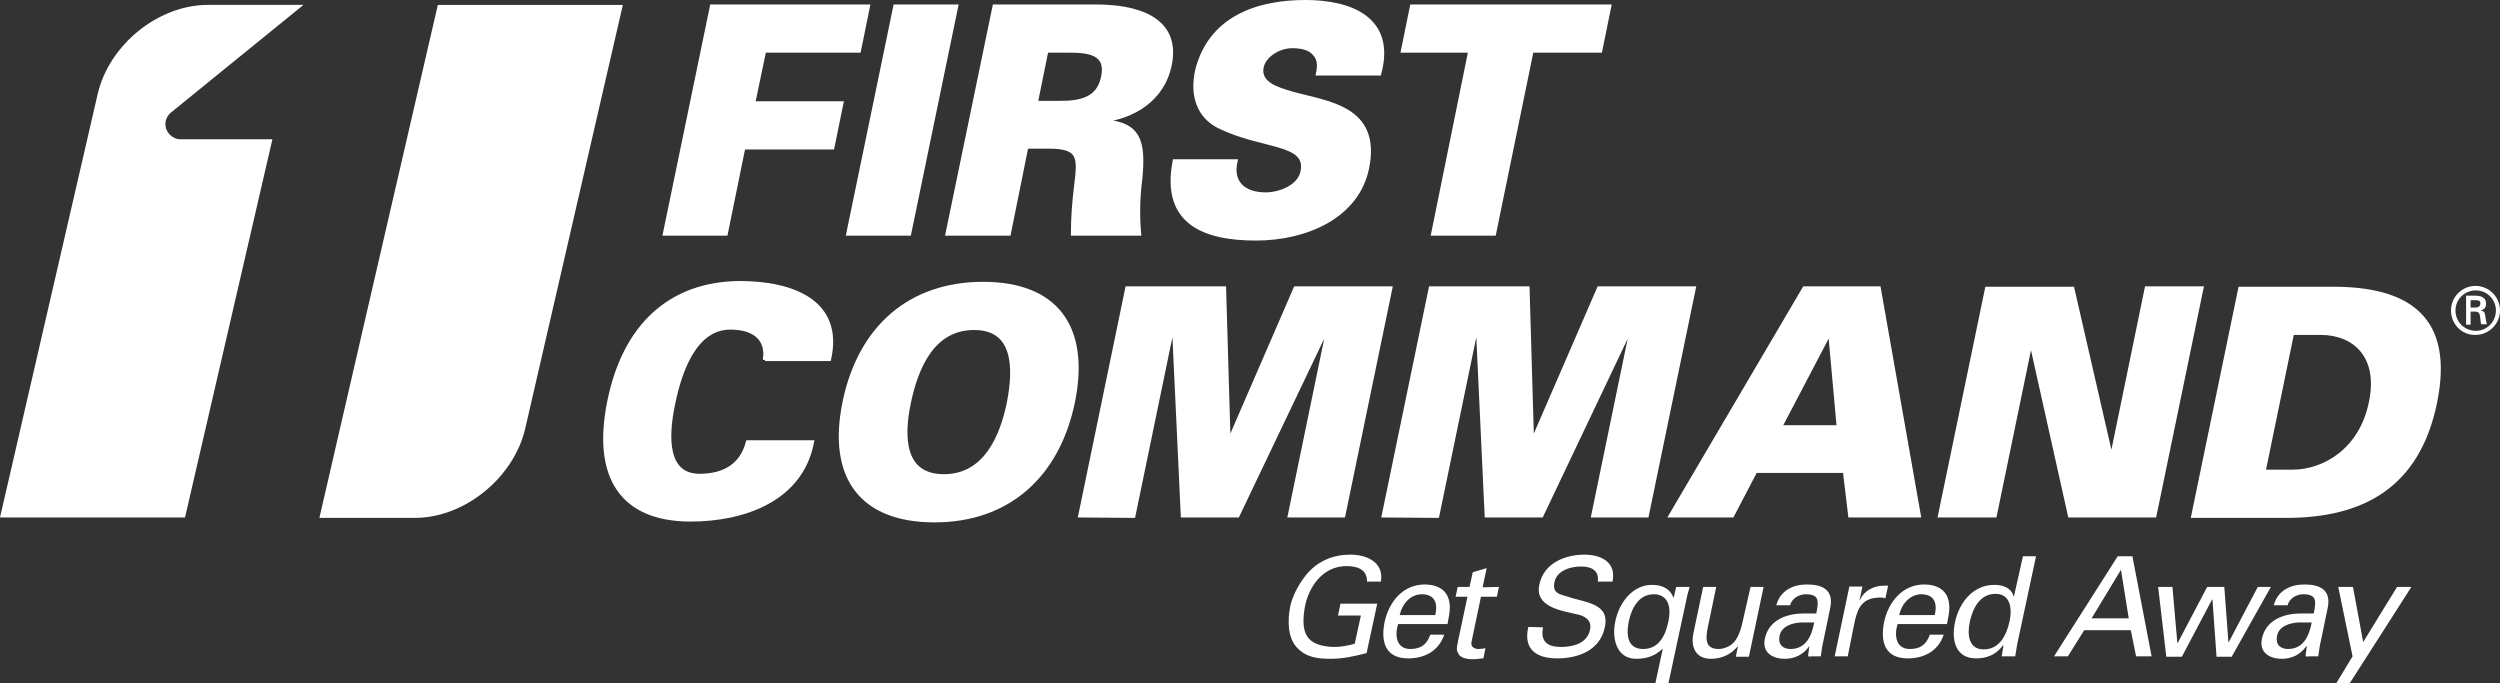
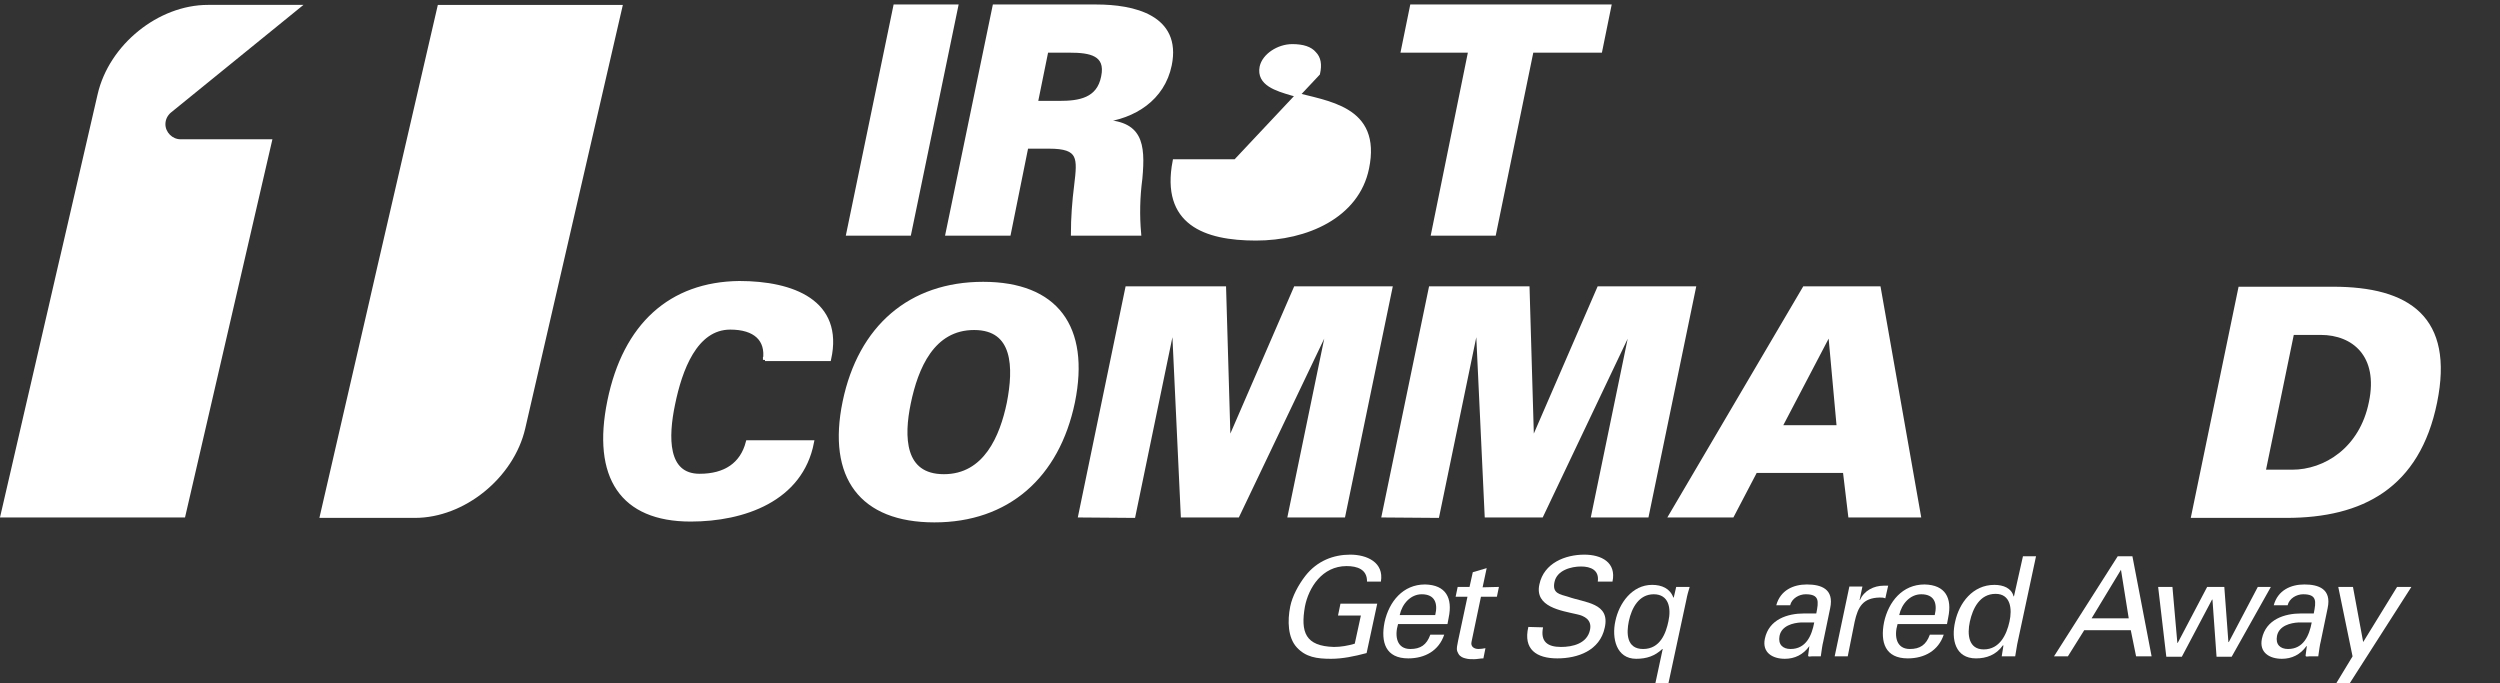
<svg xmlns="http://www.w3.org/2000/svg" enable-background="new 0 0 612.1 167.3" viewBox="0 0 612.1 167.3">
  <rect x="0" y="0" width="612.1" height="167.3" fill="#333333" stroke="none" />
  <g fill="#fff">
    <g stroke="#fff" stroke-miterlimit="10">
-       <path d="m177.7 57.2h-14.9l11.5-55.6h38.2l-2.2 10.8h-23.2l-2.7 12.9h21.6l-2.2 10.8h-21.8z" />
      <path d="m207.7 57.2 11.5-55.6h14.9l-11.5 55.6z" />
      <path d="m247 57.2h-15l11.5-55.6h24.9c9.1 0 20.4 2.5 18 14.3-1.7 8.3-8.8 12.7-16.6 13.6l-.1.3c9.5.2 10.3 5.2 9.5 13.9-.6 4.6-.7 9-.3 13.5h-16.2c0-3.8.3-7.9.8-11.8.8-6.7 1.1-9.5-6.6-9.5h-5.6zm12.4-32c4.8 0 9.6-.7 10.7-6.4 1.2-5.7-3.3-6.4-8.1-6.4h-5.8l-2.6 12.8z" />
-       <path d="m322.7 18c.5-2.2.2-3.8-.9-4.9-1-1.2-2.8-1.8-5.4-1.8-3.4 0-6.9 2.3-7.5 5.1-.8 4.1 3.7 5.4 7.4 6.5 8.5 2.4 21.5 3.3 18.4 18.3-2.4 11.7-14.8 17.2-27.2 17.2-12.5 0-22.8-3.8-19.9-18.9h14.9c-1.2 5.2 2 8.1 7.4 8.1 3.4 0 8.2-1.8 9-5.5 1.6-7.5-9.8-5.9-20.5-11.2-4.9-2.5-6.6-7.5-5.3-13.6 3.3-13.2 15.3-16.8 26.5-16.8 11.1 0 21.7 4.1 18.1 17.5z" />
+       <path d="m322.7 18c.5-2.2.2-3.8-.9-4.9-1-1.2-2.8-1.8-5.4-1.8-3.4 0-6.9 2.3-7.5 5.1-.8 4.1 3.7 5.4 7.4 6.5 8.5 2.4 21.5 3.3 18.4 18.3-2.4 11.7-14.8 17.2-27.2 17.2-12.5 0-22.8-3.8-19.9-18.9h14.9z" />
      <path d="m360 12.4h-16.5l2.2-10.8h48.3l-2.2 10.8h-16.8l-9.2 44.8h-14.9z" />
      <path d="m187.3 88.1c.7-5-2.4-7.9-8.5-7.9-8.6 0-12.3 10.4-14 18.7-1.7 8.1-1.9 17.6 6.5 17.6 6.3 0 10.4-2.8 11.8-8.2h15.7c-2.7 14-16.7 18.9-29.7 18.9-16.8 0-23.7-10.4-19.9-29s15-28.7 31.8-28.9c13.1 0 25.1 4.6 22 18.6h-15.7z" />
      <path d="m206.8 98.4c3.8-18.3 16.1-28.9 33.9-28.9 17.9 0 25.7 10.6 22 28.9-3.8 18.3-16.1 29-33.9 29-17.9 0-25.8-10.6-22-29zm31.7-18.1c-10.2 0-14.2 9.7-16 18.4-1.7 8.2-1.6 17.9 8.6 17.9s14.2-9.7 15.9-17.9c1.7-8.7 1.6-18.4-8.5-18.4z" />
      <path d="m264.5 126.2 11.5-55.6h23.7l1.1 37.6h.1l16.3-37.6h23.2l-11.5 55.6h-13.1l9.6-46.5-.1-.2-22.3 46.7h-13.4l-2.2-47-.2.2-9.7 46.9z" />
      <path d="m338.8 126.2 11.5-55.6h23.7l1.1 37.6h.1l16.3-37.6h23.2l-11.5 55.6h-13.1l9.6-46.5-.1-.2-22.2 46.7h-13.4l-2.2-47-.2.2-9.7 46.9z" />
      <path d="m409.1 126.2 32.7-55.6h18.2l9.8 55.6h-16.8l-1.3-10.9h-21.9l-5.7 10.9zm41.1-21.6-2.1-23.1h-.2l-12.1 23.1z" />
-       <path d="m486.5 70.7h20.9l9.5 41.4.2-.2 8.5-41.3h13.4l-11.5 55.6h-20.7l-9.5-42.6h-.1l-8.8 42.6h-13.4z" />
      <path d="m571.2 70.7c18.5 0 29.2 7.2 25 27.8s-17.9 27.8-36.4 27.8h-22.8l11.5-55.6zm-17 44.8h7c8.1 0 17-5.5 19.3-17 2.4-11.5-4.2-17-12.3-17h-7z" />
    </g>
    <path d="m334.7 142.3c0-2.9-2.4-3.7-5-3.7-6 0-9.3 5.3-10.2 9.9-1.1 6.3.1 9.7 7.1 9.9 1.7 0 3.4-.3 5.1-.8l1.5-6.9h-5.6l.6-2.9h9l-2.6 12.1c-3 .8-5.9 1.4-8.7 1.4-3.5 0-6.2-.4-8.4-2.8s-2.3-6.5-1.6-10c.5-2.5 2-5.3 3.7-7.5 2.9-3.7 6.9-5.2 11-5.2s8.3 1.9 7.5 6.6h-3.4z" />
    <path d="m342.3 152.8c-.9 3-.3 6.1 3 6.1 2.5 0 4-1 4.9-3.5h3.4c-1.3 3.9-4.7 5.8-8.8 5.8-5.5 0-6.8-3.9-5.8-8.9 1.1-5 4.5-9.2 9.9-9.2 5.1.1 6.8 3.3 5.8 8.1l-.3 1.6zm9.1-2.2c.7-2.9-.1-5.1-3.3-5.1-2.7 0-4.8 2.3-5.4 5.1z" />
    <path d="m359.8 143.7.8-3.6 3.4-1-1 4.7 4-.1-.5 2.4h-3.9l-2.3 11c-.3 1.2.6 1.8 1.7 1.8.5 0 1.2-.1 1.7-.2l-.5 2.5c-.8 0-1.5.2-2.3.2s-1.4 0-2.1-.2c-.5-.1-1.3-.4-1.7-1.1-.4-.8-.6-.9-.1-3.2l2.3-10.8h-2.9l.5-2.4z" />
    <path d="m377.8 153.6c-.7 3.5 1.1 4.8 4.4 4.8 2.8 0 6.4-.8 7.1-4.2.5-2.4-1.3-3.4-3.2-3.8-3.9-.9-10.4-1.8-9.2-7.3 1.1-5.3 6.4-7.3 11-7.3 4.2 0 7.9 1.9 6.9 6.6h-3.6c.4-2.8-1.7-3.7-4.1-3.7s-5.9.9-6.5 3.8c-.6 2.8 1.3 3 3.3 3.6 4.2 1.5 10.4 1.5 9 7.6-1.2 5.6-6.6 7.5-11.6 7.5-5.1 0-8.4-2.2-7.1-7.7z" />
    <path d="m410.4 143.7h3.3c-.3 1-.6 2-.8 3.1l-4.4 20.5h-3.2l1.8-8.4h-.1c-1.8 1.7-3.8 2.4-6.4 2.4-4.9 0-6-5.1-5.1-9.2.9-4.4 4.1-8.9 9-8.9 2.4 0 4.4.9 5.2 3.1h.1zm-1.9 8.4c.7-3.2.1-6.6-3.6-6.6-3.6 0-5.4 3.3-6.1 6.6-.6 2.9-.6 6.8 3.5 6.8 4.2 0 5.6-3.9 6.2-6.8z" />
-     <path d="m428.6 143.7h3.2l-3.6 17.1h-3.2l.5-2.5h-.1c-1.7 2.1-4.1 3-6.5 3-3.6 0-5-2.7-4.3-6.2l2.4-11.4h3.2l-2.1 10.1c-.6 3-.4 5.1 2.7 5.1 1.3 0 3.3-.7 4.3-2.4 1-1.6 1.4-3.6 1.5-4z" />
    <path d="m444.7 150.2c.6-3 .8-4.7-2.6-4.7-1.6 0-3.4 1-3.8 2.7h-3.4c1-3.7 4.2-5.1 7.5-5.1 3.5 0 6.7 1.1 5.7 5.8l-1.7 8.2c-.2.7-.4 2.2-.6 3.6h-2.2c-.3 0-.9.2-.9-.2.1-.8.2-1.5.3-2.3-1.5 2.1-3.6 3.1-6 3.1-3 0-5.6-1.5-4.9-4.9 1-4.8 5.6-6.2 9.6-6.2zm-3.7 2.2c-2 .1-4.8.8-5.3 3.3-.4 2.1.8 3.2 2.7 3.2 3.8 0 5.2-3.3 5.8-6.5z" />
    <path d="m452.4 160.7h-3.2l3.6-17.1h3.2l-.7 3.3h.1c1-2.3 3.4-3.5 5.8-3.5h1.1l-.7 3.1c-.4-.2-.9-.2-1.4-.2-4.1.1-5.3 2.3-6.1 5.9z" />
    <path d="m464.6 152.8c-.9 3-.3 6.1 3 6.1 2.5 0 4-1 4.9-3.5h3.4c-1.3 3.9-4.7 5.8-8.8 5.8-5.5 0-6.8-3.9-5.8-8.9 1.1-5 4.5-9.2 9.9-9.2 5.1.1 6.8 3.3 5.8 8.1l-.3 1.6zm9.1-2.2c.7-2.9-.1-5.1-3.3-5.1-2.7 0-4.8 2.3-5.4 5.1z" />
    <path d="m495.3 136.2h3.2l-4.6 21.5c-.2 1-.3 2-.5 3h-3.3l.4-2.5v-.2h-.1c-1.7 2.4-4.1 3.2-6.6 3.2-5.1 0-6.1-4.7-5.1-9 1-4.6 4.3-9 9.6-9 2.2 0 4.2.8 4.7 2.8h.1zm-9.6 22.8c3.9 0 5.6-3.6 6.3-6.8.7-3.1.3-6.8-3.4-6.8-3.9 0-5.6 3.6-6.3 6.8s-.3 6.8 3.4 6.8z" />
    <path d="m502.9 160.7 15.6-24.5h3.6l4.7 24.5h-3.8l-1.3-6.4h-11.4l-4 6.4zm9.2-9.3h9.1l-1.9-11.9z" />
    <path d="m556 143.7-9.6 17.1h-3.7l-1-14h-.1l-7.4 14h-3.8l-2-17.1h3.5l1.2 13.7h.1l7.2-13.7h4.2l1 13.5h.1l7.1-13.5z" />
    <path d="m566.5 150.2c.6-3 .8-4.7-2.6-4.7-1.6 0-3.4 1-3.8 2.7h-3.4c1-3.7 4.2-5.1 7.5-5.1 3.5 0 6.7 1.1 5.7 5.8l-1.7 8.2c-.2.7-.4 2.2-.6 3.6h-2.2c-.3 0-.9.2-.9-.2.1-.8.2-1.5.3-2.3h-.1c-1.5 2.1-3.6 3.1-6 3.1-3 0-5.6-1.5-4.9-4.9 1-4.8 5.6-6.2 9.6-6.2zm-3.7 2.2c-2 .1-4.8.8-5.3 3.3-.4 2.1.8 3.2 2.7 3.2 3.8 0 5.2-3.3 5.8-6.5z" />
    <path d="m575.3 167.3h-3.3l4-6.6-3.5-17h3.6l2.5 13.5 8.3-13.5h3.5z" />
-     <path d="m600.1 76c0-3.3 2.7-6 6-6s6 2.7 6 6-2.7 6-6 6c-3.3.1-6-2.6-6-6zm11 0c0-2.7-2.2-4.9-4.9-4.9-2.8 0-5 2.2-5 4.9 0 2.8 2.2 5 5 5 2.7 0 4.9-2.2 4.9-5zm-6.2.4v3.1h-1.1v-7.1h2.3c1.3 0 2.6.4 2.6 2 0 .8-.5 1.5-1.4 1.6 1 .2 1.1.6 1.2 1.4.1.7.2 1.4.4 2h-1.4c-.1-.4-.2-.8-.2-1.3-.1-.6-.1-1.2-.4-1.5s-.6-.3-1-.3h-1zm1.1-1.1c1 0 1.3-.5 1.3-1s-.2-.8-1.1-.8h-1.3v1.8z" />
    <path d="m74.3 1.2-32.5 26.4c-.8.7-1.3 1.7-1.3 2.8 0 2 1.7 3.7 3.7 3.7h22.4l-21.4 92.6h32.9l29-125.5c0 0-32.8 0-32.8 0z" fill-opacity="0" />
    <path d="m107.2 1.2-15.9 68.8-13.1 56.8h23.4c12.1 0 24.2-9.8 27-21.9l23.9-103.7z" />
    <path d="m44.2 34.1c-2 0-3.7-1.7-3.7-3.7 0-1.1.5-2.1 1.3-2.8l32.5-26.4h-23.4c-12.1 0-24.2 9.7-27 21.9l-23.9 103.6h45.3l21.4-92.6c-.8 0-15.3 0-22.5 0z" />
  </g>
</svg>